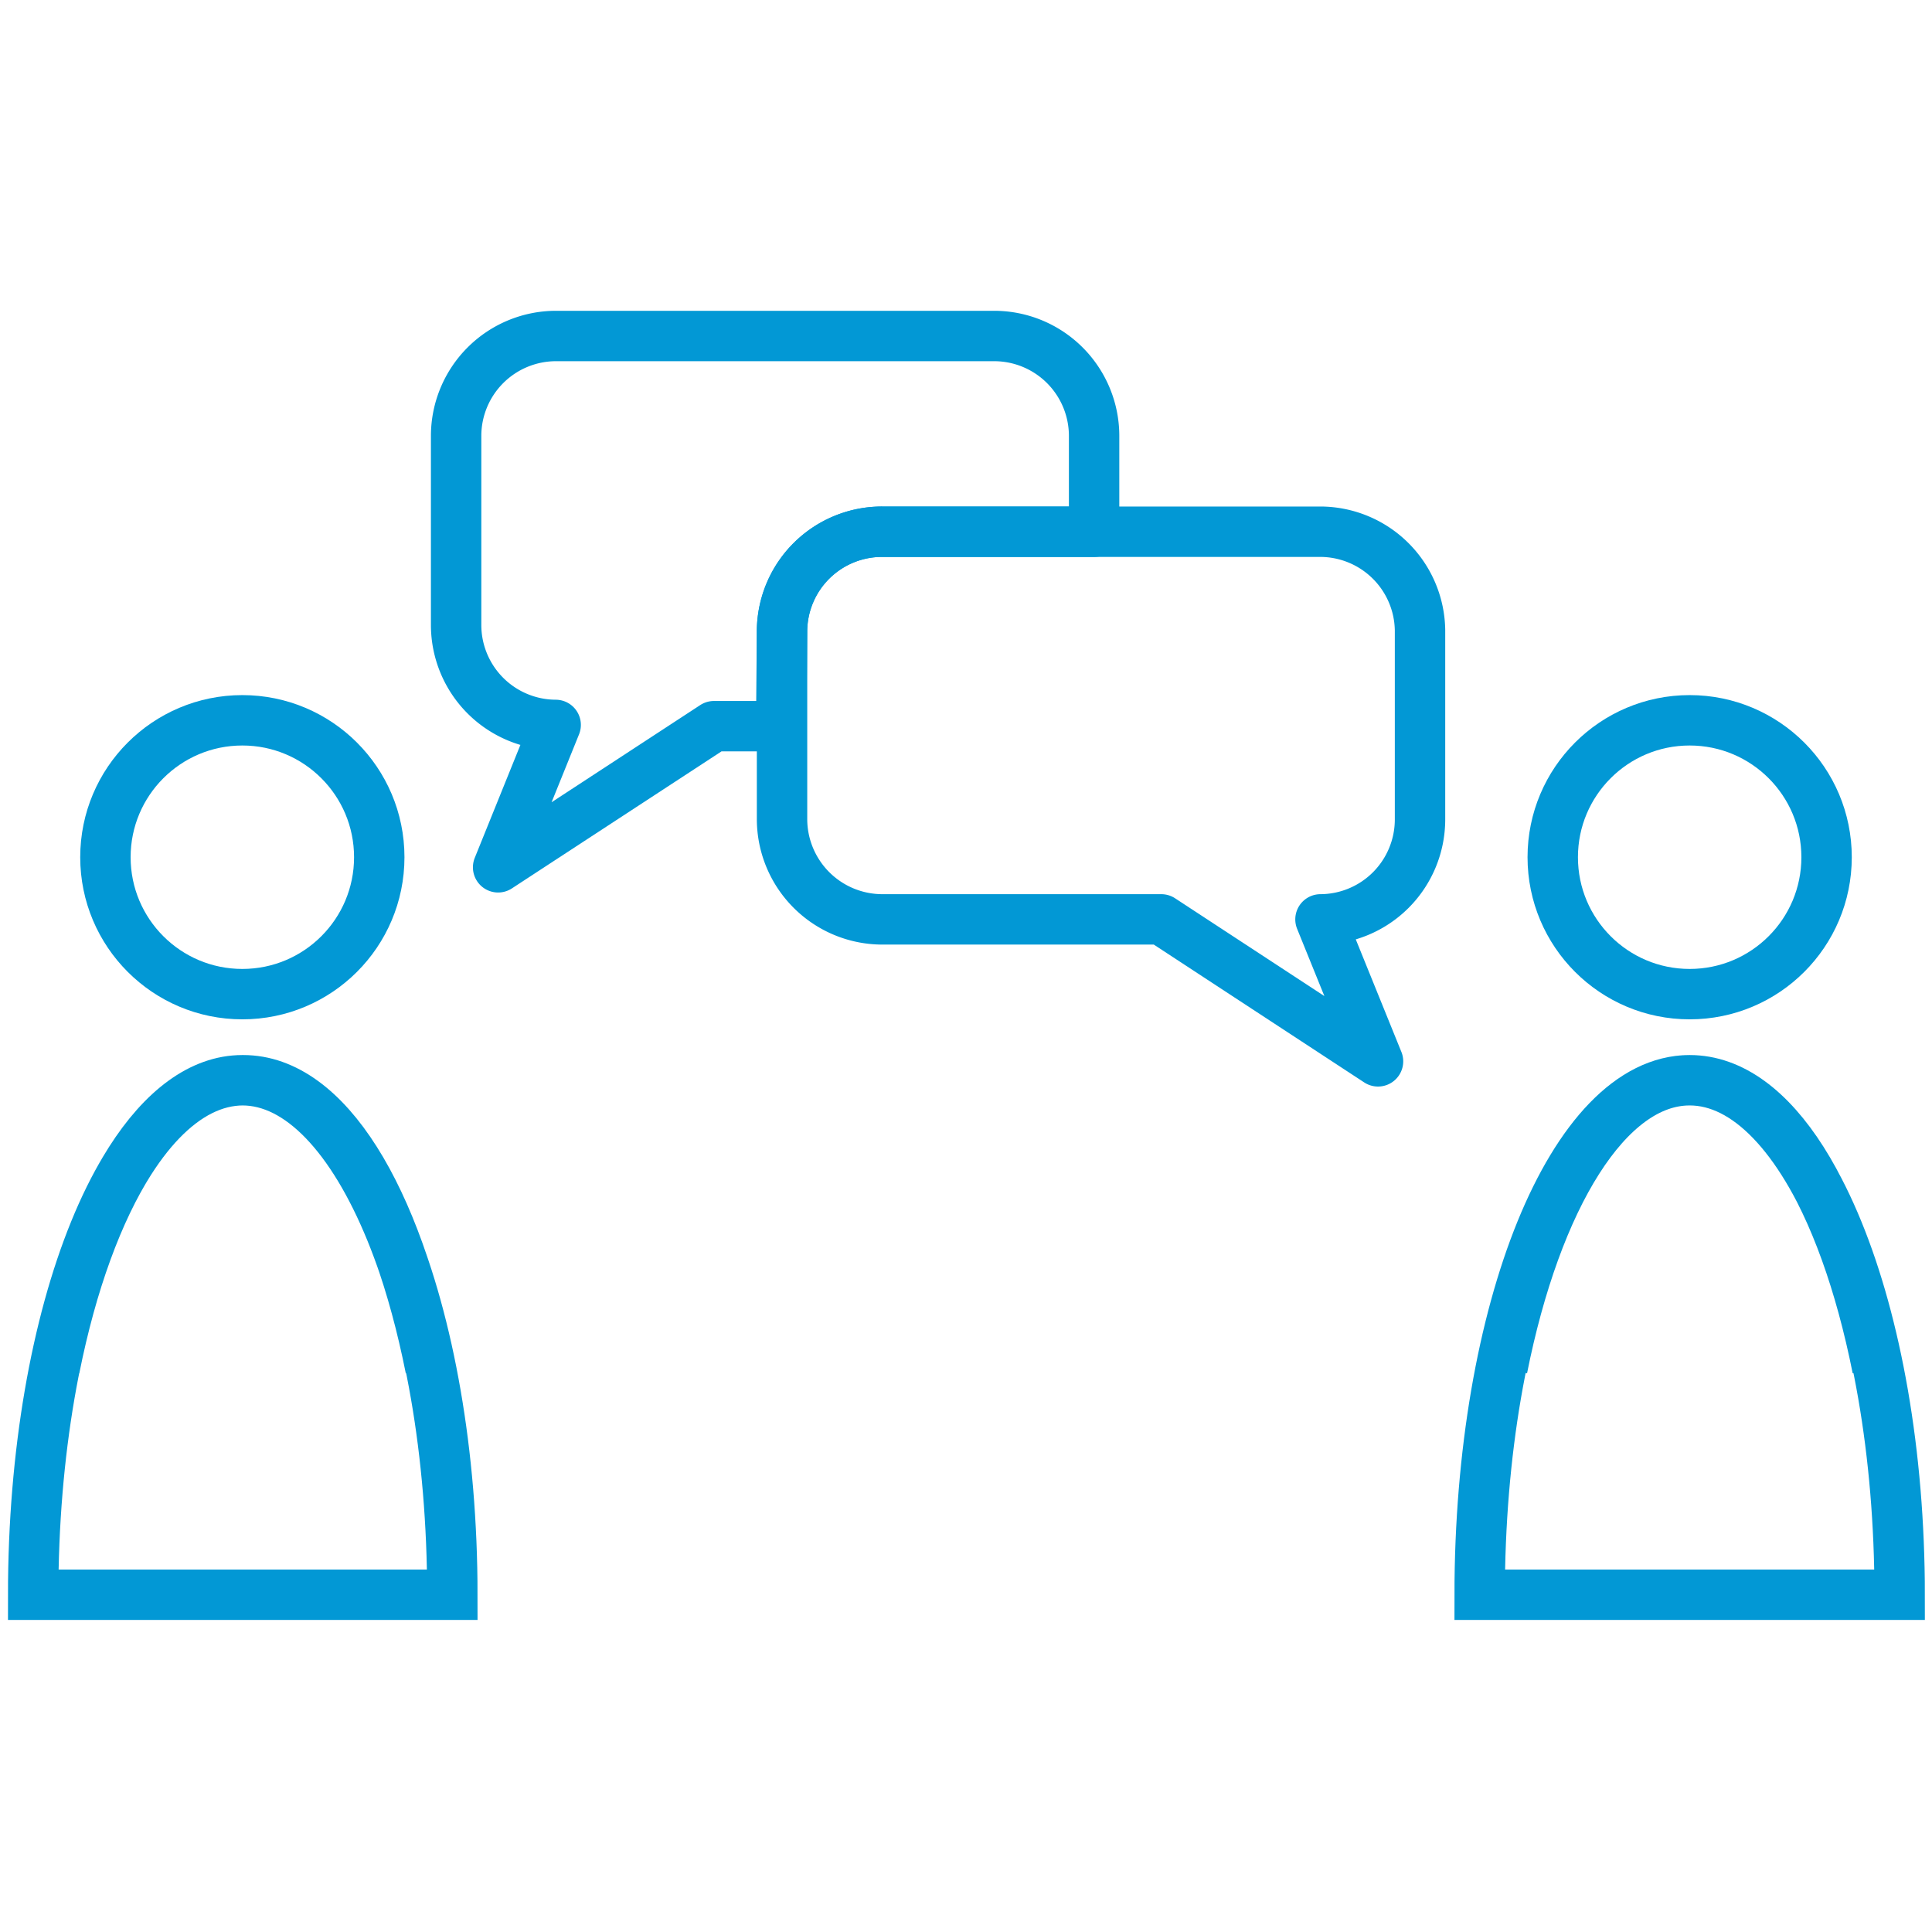
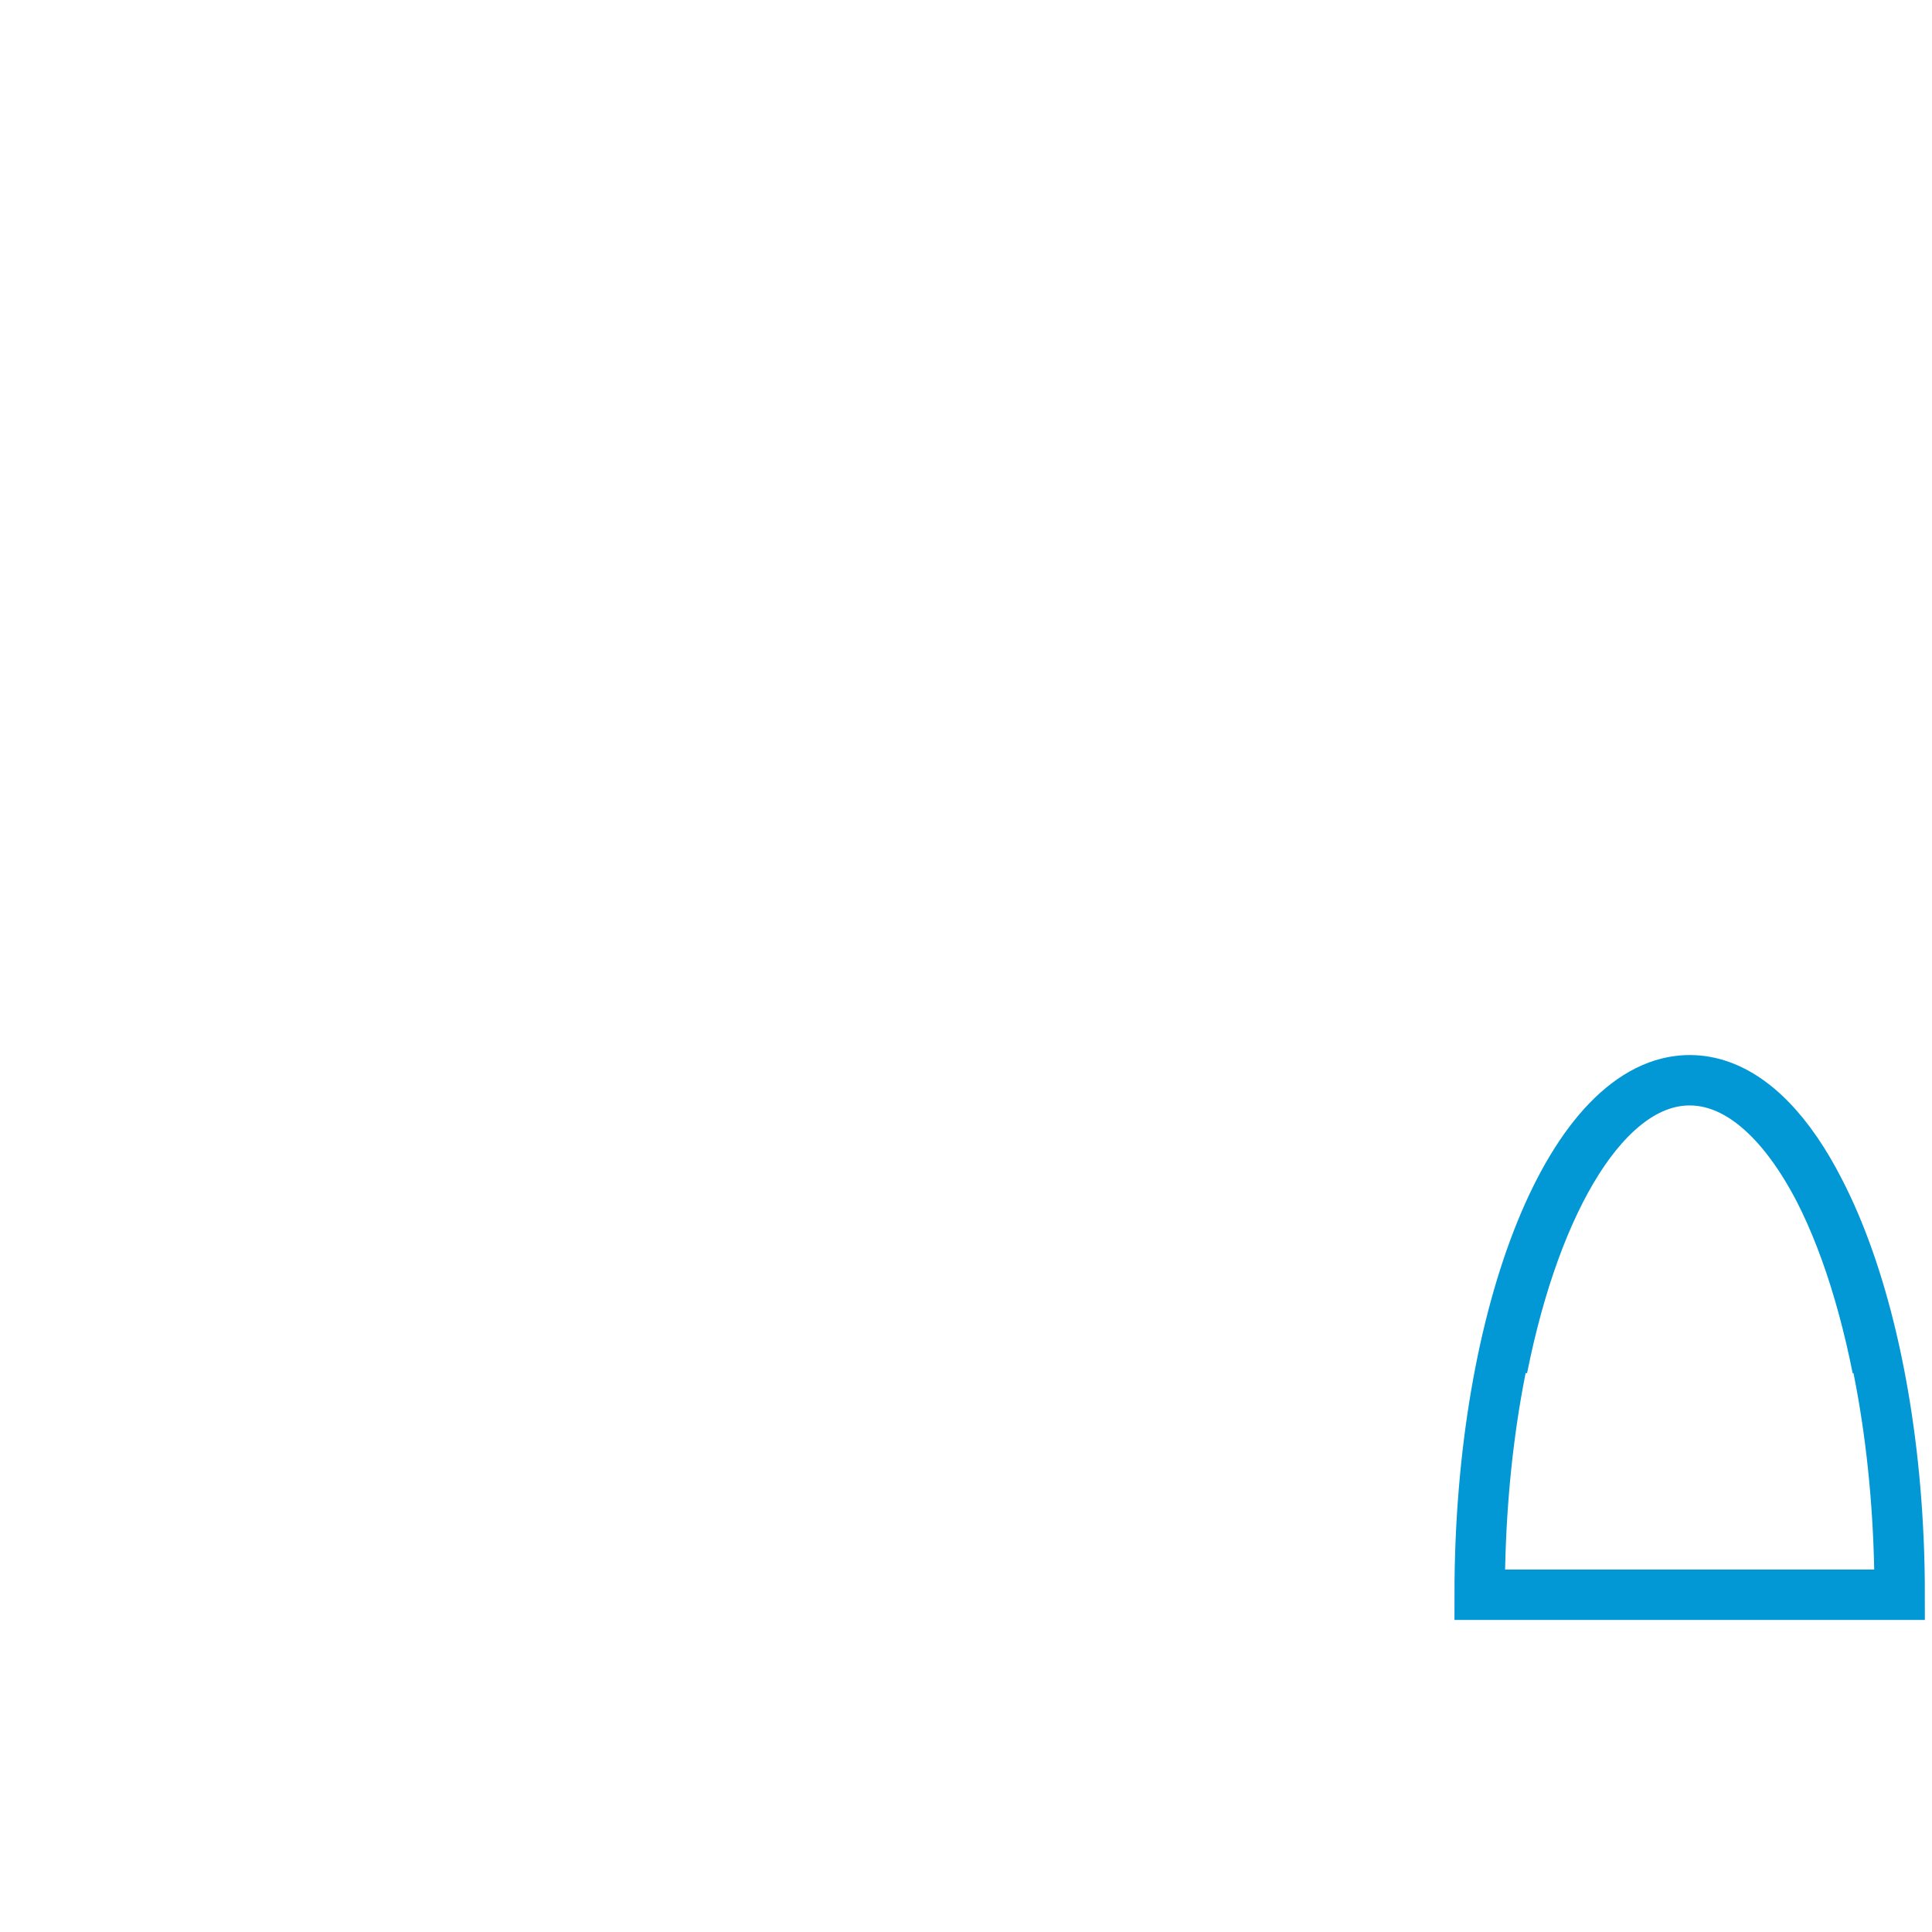
<svg xmlns="http://www.w3.org/2000/svg" id="Ebene_1" data-name="Ebene 1" width="46" height="46" viewBox="0 0 46 46">
  <defs>
    <style>.cls-1,.cls-2{fill:none;stroke:#0298d5;stroke-width:1.2px;}.cls-1{stroke-miterlimit:10;}.cls-2{stroke-linejoin:round;}</style>
  </defs>
-   <circle class="cls-1" cx="5.77" cy="20.41" r="3.26" />
-   <path class="cls-1" d="M1.3,32.58c.81-4.06,2.51-6.86,4.47-6.86,2.75,0,5,5.48,5,12.25H.79c0-6.77,2.23-12.25,5-12.25,2,0,3.65,2.8,4.46,6.86" />
-   <circle class="cls-1" cx="40.23" cy="20.41" r="3.26" />
  <path class="cls-1" d="M35.77,32.58c.81-4.06,2.5-6.86,4.46-6.86,2.75,0,5,5.48,5,12.25h-10c0-6.77,2.22-12.25,5-12.25,2,0,3.66,2.8,4.47,6.86" />
-   <path class="cls-2" d="M21,12.66H31.44A2.38,2.38,0,0,1,33.81,15v4.51a2.38,2.38,0,0,1-2.37,2.38l1.37,3.38-5.16-3.38H21a2.39,2.39,0,0,1-2.38-2.38V15A2.38,2.38,0,0,1,21,12.66Z" />
-   <path class="cls-2" d="M18.62,15A2.38,2.38,0,0,1,21,12.66h5.05V10.4A2.38,2.38,0,0,0,23.67,8H13.23a2.38,2.38,0,0,0-2.37,2.37v4.51a2.38,2.38,0,0,0,2.37,2.38l-1.37,3.39L17,17.29h1.6Z" />
</svg>